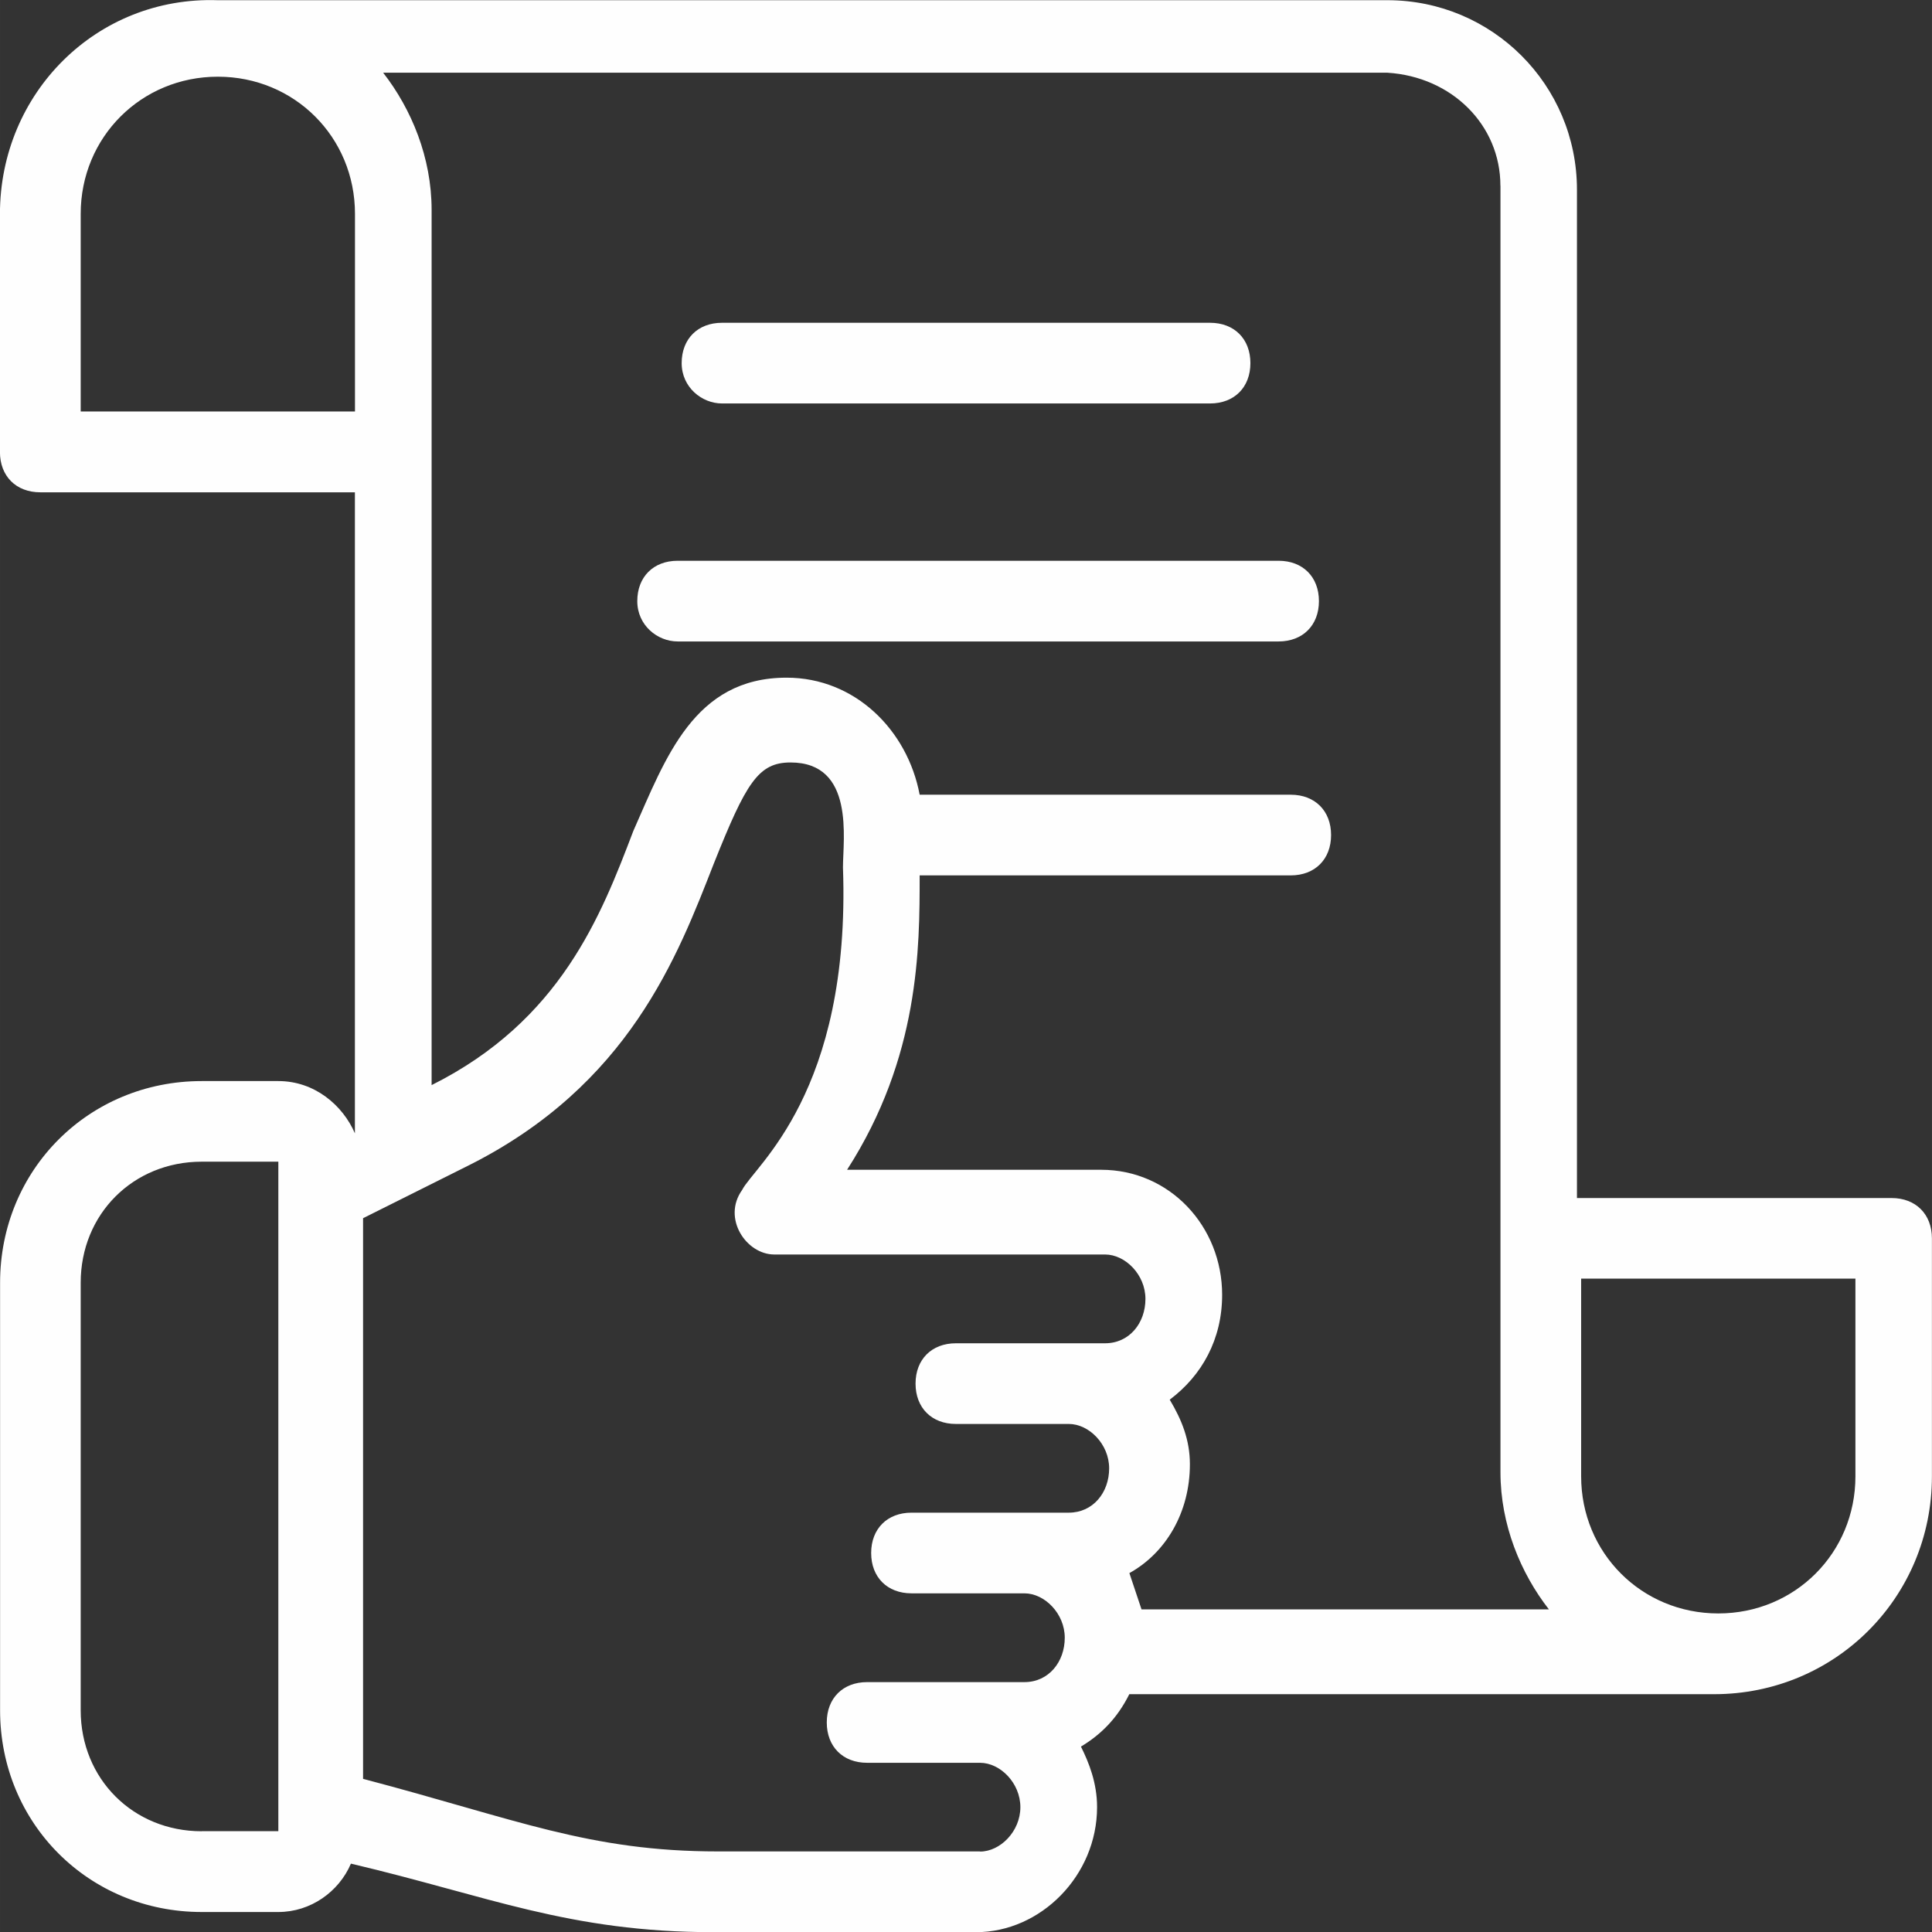
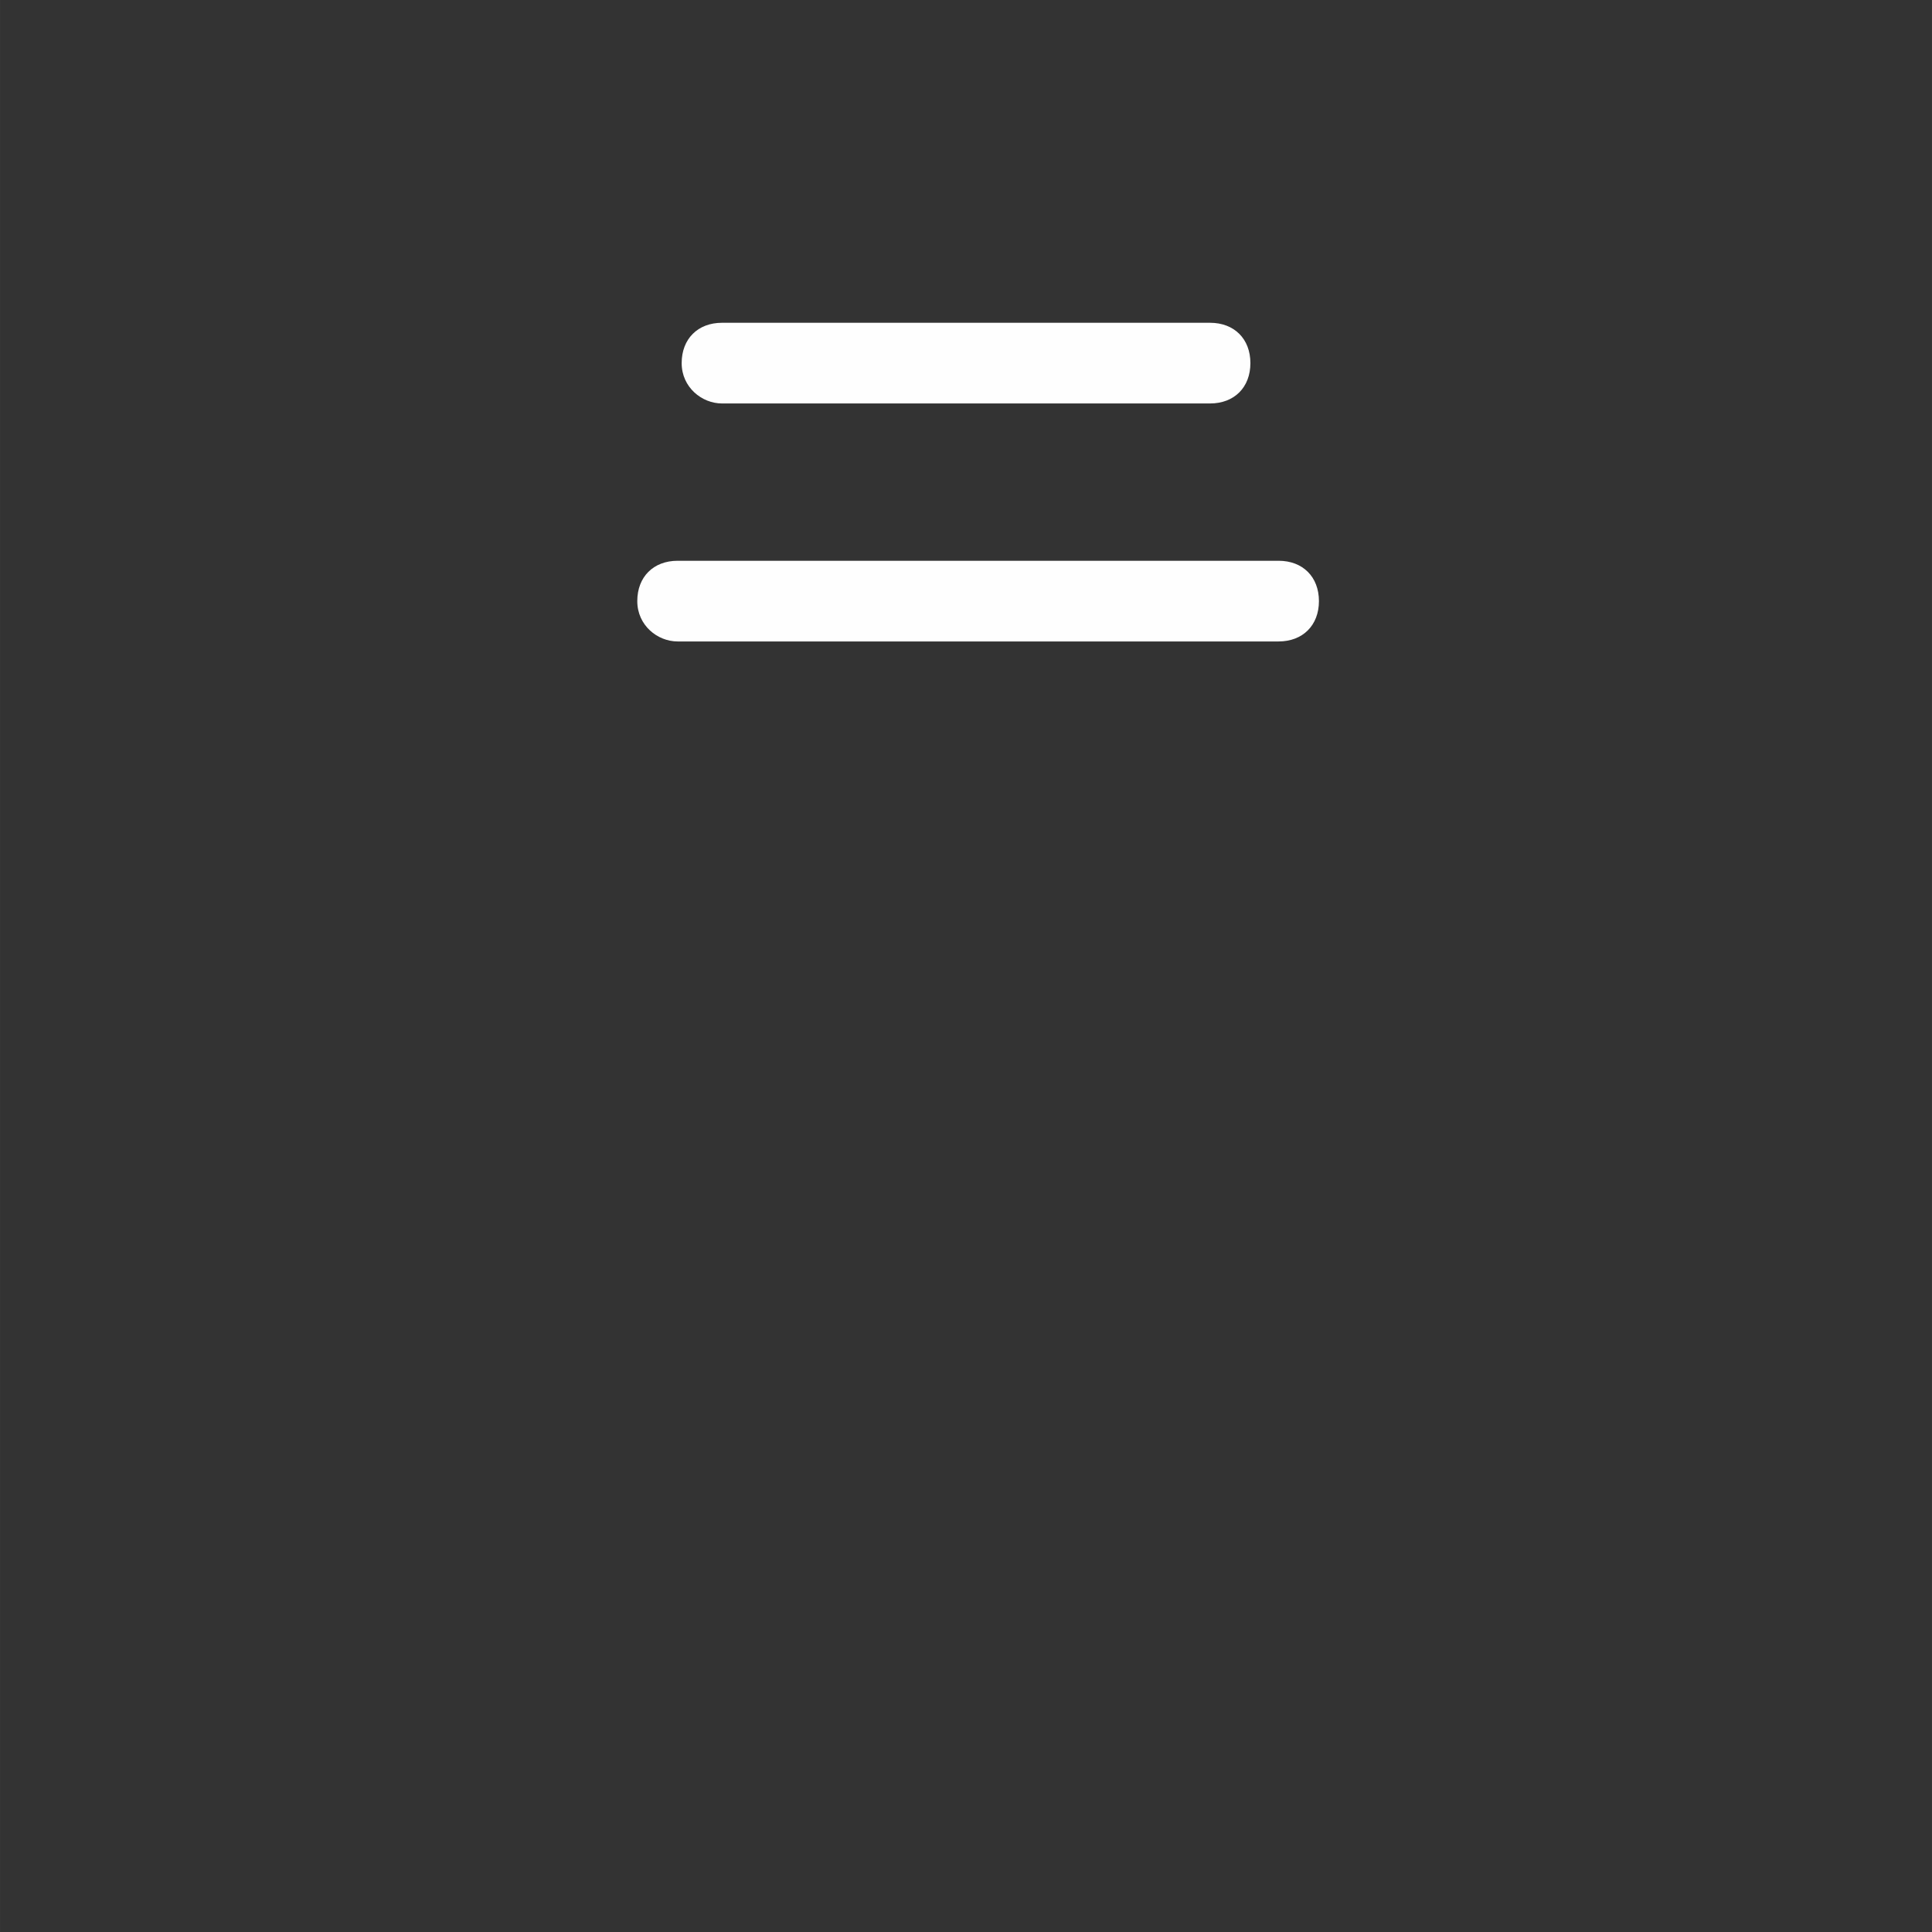
<svg xmlns="http://www.w3.org/2000/svg" xml:space="preserve" width="17.557mm" height="17.558mm" style="shape-rendering:geometricPrecision; text-rendering:geometricPrecision; image-rendering:optimizeQuality; fill-rule:evenodd; clip-rule:evenodd" viewBox="0 0 281.61 281.63">
  <rect x="0" y="0" width="281.61" height="281.63" fill="#333333" stroke="none" />
  <defs>
    <style type="text/css">  .fil0 {fill:#FEFEFE;fill-rule:nonzero}  </style>
  </defs>
  <g id="Слой_x0020_1">
-     <path class="fil0" d="M51.74 165.22c-1.77,-4.11 -5.88,-7.64 -11.17,-7.64l-11.17 0c-16.46,0 -29.39,12.93 -29.39,29.4l0 62.32c0,16.47 12.93,29.4 29.39,29.4l11.17 0c4.7,0 8.82,-2.94 10.58,-7.05 19.99,4.7 31.75,9.99 52.91,9.99l38.21 0c9.41,0 17.64,-8.23 17.64,-18.23 0,-3.52 -1.18,-6.47 -2.35,-8.82 2.94,-1.77 5.29,-4.12 7.05,-7.64l85.25 0c17.64,0 31.74,-14.11 31.74,-31.75l0 -34.69c0,-3.52 -2.35,-5.88 -5.88,-5.88l-45.86 0 0 -146.97c0,-15.29 -12.35,-27.63 -27.63,-27.63l-170.5 0c-17.64,-0.59 -31.74,13.52 -31.74,31.16l0 34.69c0,3.53 2.35,5.88 5.88,5.88l45.86 0 0 93.48zm-22.34 101.71c-9.99,0 -17.64,-7.64 -17.64,-17.64l0 -62.32c0,-9.99 7.64,-17.64 17.64,-17.64l11.17 0 0 97.59 -11.17 0zm113.47 2.94l-38.21 0c-18.81,0 -29.4,-4.7 -51.74,-10.58l0 -81.72 15.28 -7.64c23.52,-11.76 30.57,-30.57 35.86,-44.09 4.7,-11.76 6.47,-14.7 11.17,-14.7 9.4,0 7.64,11.17 7.64,15.29 1.17,32.92 -12.93,43.5 -14.7,47.03 -2.94,4.11 0.59,9.4 4.7,9.4l48.21 0c2.94,0 5.88,2.94 5.88,6.47 0,3.53 -2.35,6.47 -5.88,6.47l-21.75 0c-3.53,0 -5.88,2.35 -5.88,5.88 0,3.53 2.35,5.88 5.88,5.88l16.46 0c2.94,0 5.88,2.94 5.88,6.47 0,3.53 -2.35,6.46 -5.88,6.46l-22.93 0c-3.53,0 -5.88,2.35 -5.88,5.88 0,3.53 2.35,5.88 5.88,5.88l16.46 0c2.94,0 5.88,2.94 5.88,6.47 0,3.53 -2.35,6.47 -5.88,6.47l-22.93 0c-3.53,0 -5.88,2.35 -5.88,5.88 0,3.53 2.35,5.88 5.88,5.88l16.46 0c2.94,0 5.88,2.94 5.88,6.47 0,3.53 -2.94,6.47 -5.88,6.47zm127.58 -83.49l0 28.81c0,11.17 -8.82,19.99 -19.99,19.99 -11.17,0 -19.99,-8.82 -19.99,-19.99l0 -28.81 39.98 0zm-51.74 -159.32l0 187.54c0,7.64 2.94,14.7 7.06,19.99l-59.38 0c-0.59,-1.76 -1.18,-3.52 -1.77,-5.29 5.3,-2.94 8.82,-8.82 8.82,-15.87 0,-3.53 -1.18,-6.47 -2.94,-9.41 4.71,-3.53 7.64,-8.82 7.64,-15.28 0,-9.99 -7.64,-18.23 -17.64,-18.23l-37.03 0c10.58,-16.46 10.58,-32.33 10.58,-42.91l54.09 0c3.53,0 5.88,-2.35 5.88,-5.88 0,-3.53 -2.35,-5.88 -5.88,-5.88l-54.09 0c-1.77,-9.41 -9.41,-17.06 -19.4,-17.06 -13.52,0 -17.64,11.76 -22.34,22.35 -4.7,12.34 -10.58,27.63 -29.4,37.04l0 -127.58c0,-7.64 -2.94,-14.69 -7.06,-19.99l146.39 0c9.4,0.59 16.46,7.64 16.46,16.46zm-166.97 32.92l-39.98 0 0 -28.81c0,-11.17 8.82,-19.99 19.99,-19.99 11.18,0 19.99,8.82 19.99,19.99l0 28.81z" />
    <path class="fil0" d="M105.24 58.81l71.14 0c3.53,0 5.88,-2.35 5.88,-5.88 0,-3.53 -2.35,-5.88 -5.88,-5.88l-71.14 0c-3.53,0 -5.88,2.35 -5.88,5.88 0,3.52 2.94,5.88 5.88,5.88z" />
    <path class="fil0" d="M98.77 93.5l87.6 0c3.52,0 5.88,-2.35 5.88,-5.88 0,-3.53 -2.35,-5.88 -5.88,-5.88l-87.6 0c-3.53,0 -5.88,2.35 -5.88,5.88 0,3.53 2.94,5.88 5.88,5.88z" />
  </g>
</svg>